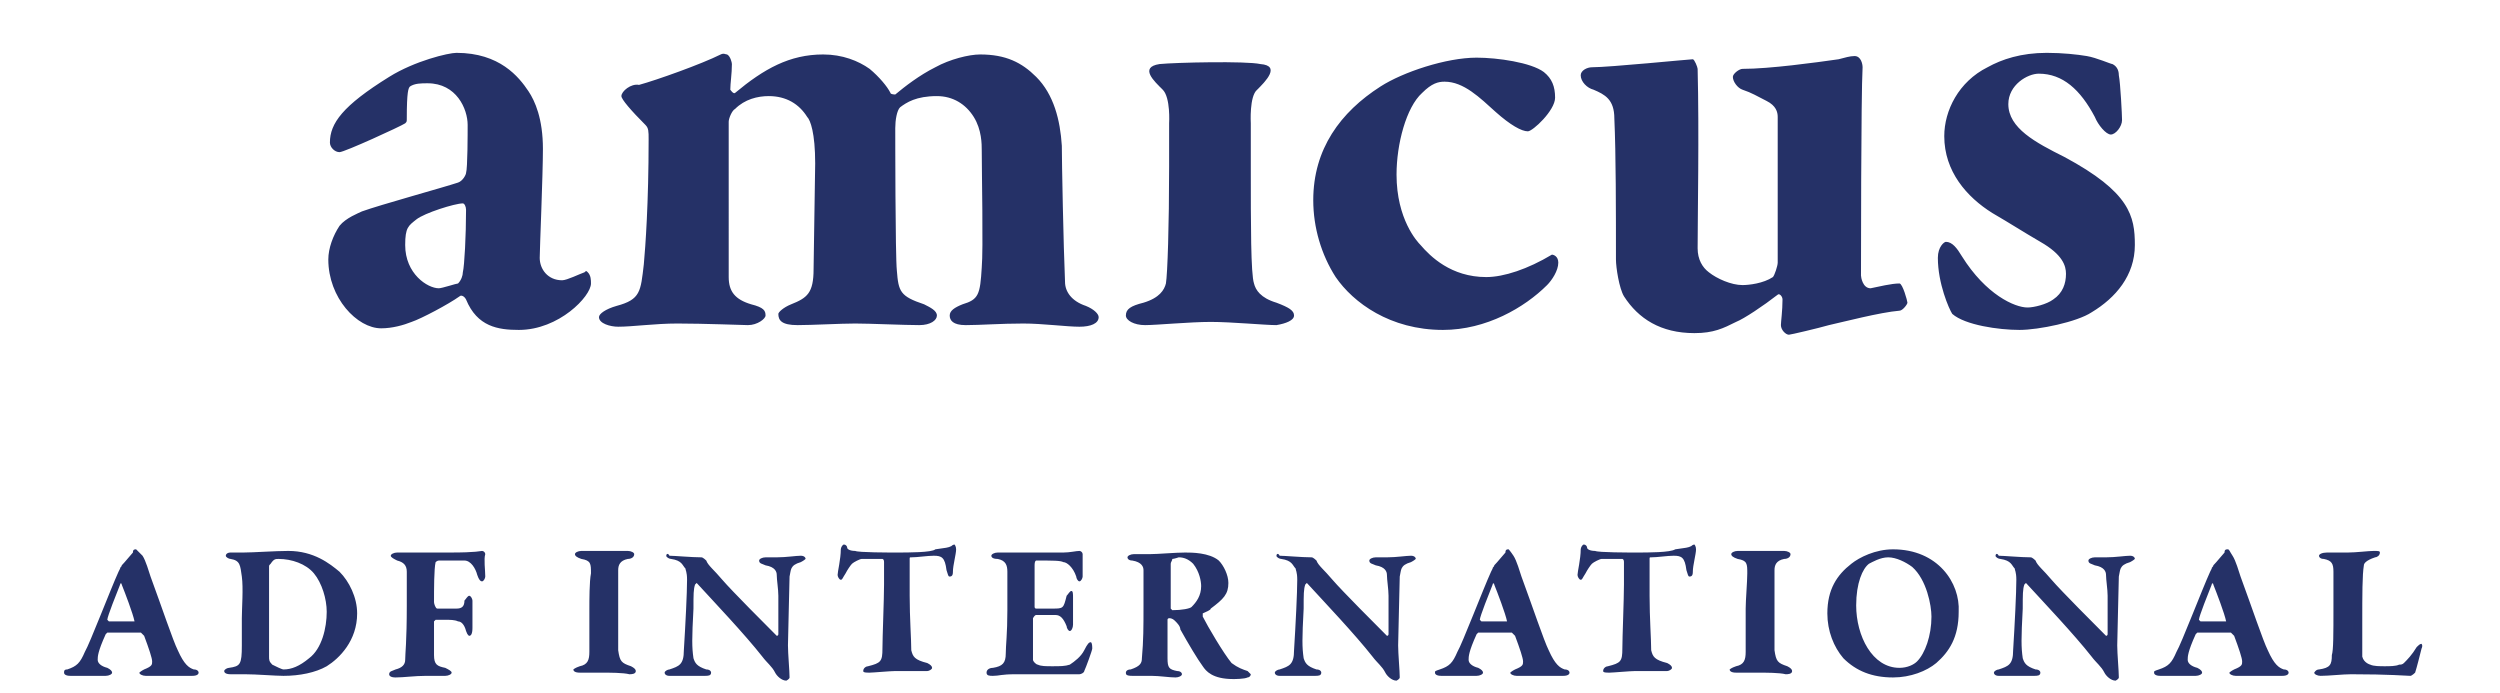
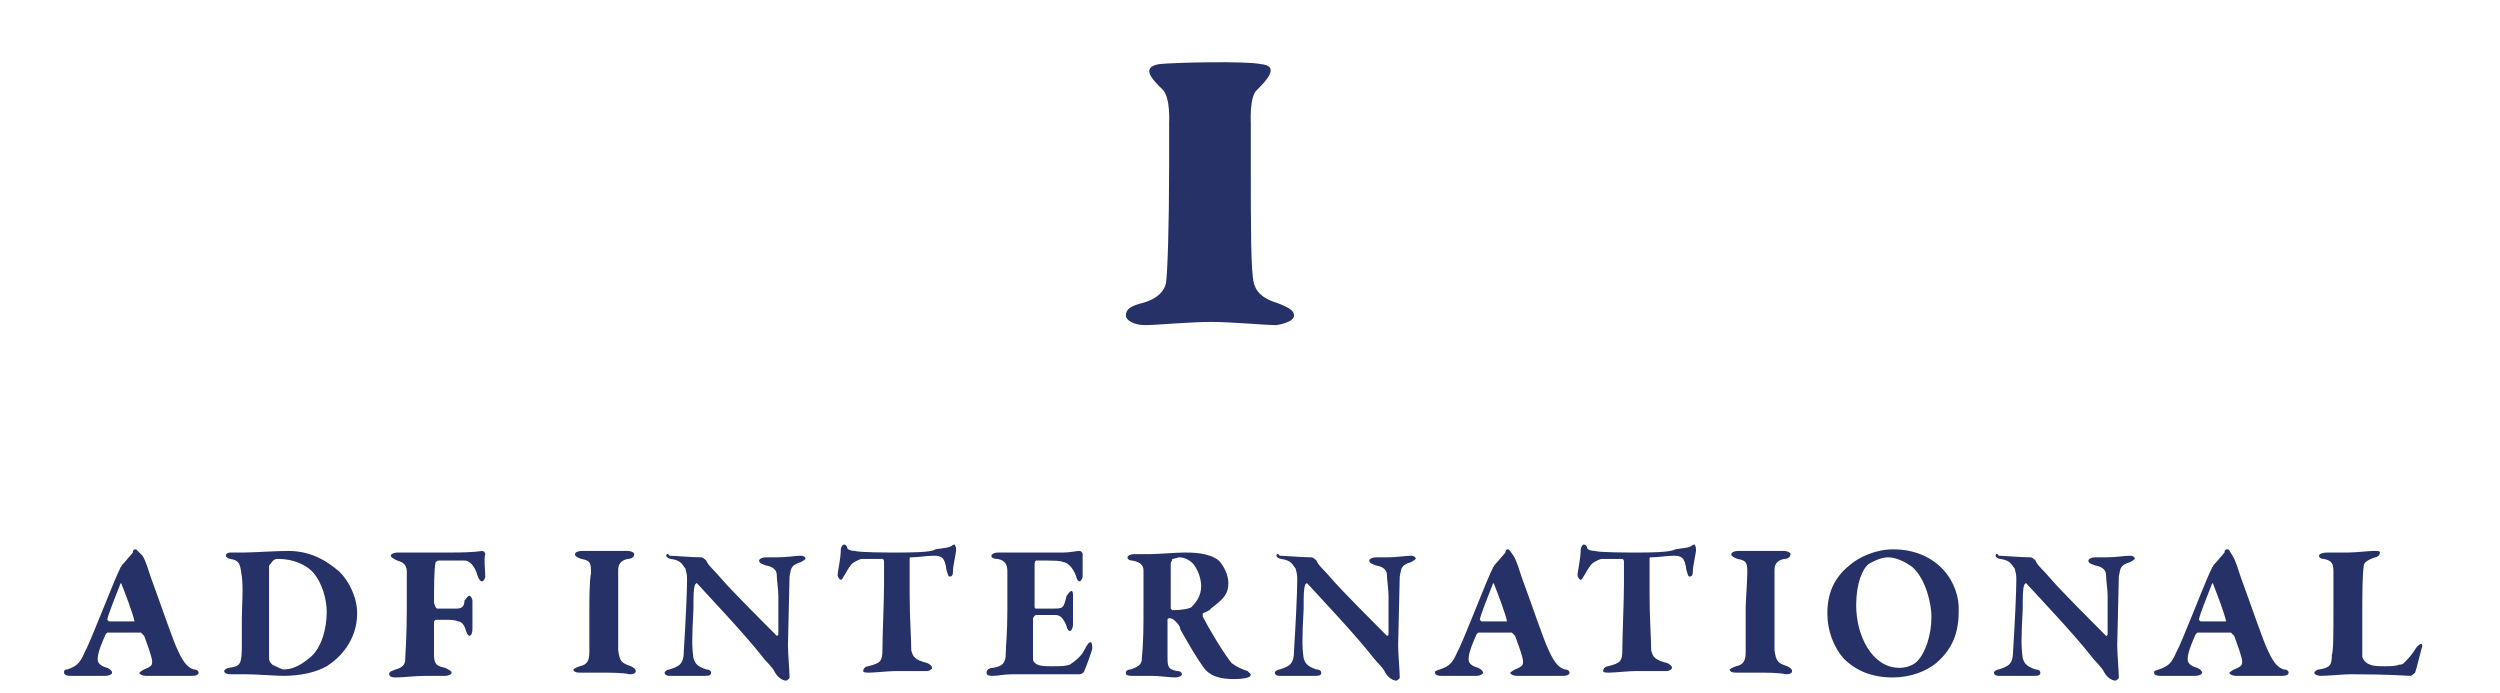
<svg xmlns="http://www.w3.org/2000/svg" id="Ebene_1" x="0px" y="0px" viewBox="0 0 156.1 43.3" style="enable-background:new 0 0 156.1 43.3;" xml:space="preserve">
  <style type="text/css">	.st0{fill:#253167;}</style>
  <g>
    <g>
-       <path class="st0" d="M127.8,3.3c-1.6,0-2.8,0.4-3.7,0.9c-1.8,0.9-2.7,2.7-2.7,4.3c0,2.2,1.4,3.8,3,4.8c1.2,0.7,1.8,1.1,3,1.8   c1.4,0.8,1.6,1.5,1.6,2c0,0.6-0.2,1.2-0.8,1.6c-0.4,0.3-1.2,0.5-1.6,0.5c-0.8,0-2.6-0.8-4.1-3.2c-0.3-0.5-0.6-0.9-1-0.9   c-0.1,0-0.5,0.3-0.5,1c0,1.6,0.7,3.2,0.9,3.5c0.8,0.7,2.9,1,4.2,1c1.2,0,3.6-0.5,4.5-1.1c1.5-0.9,2.7-2.3,2.7-4.2   c0-1.8-0.3-3.3-4.4-5.5c-1.8-0.9-3.5-1.8-3.5-3.3c0-1.2,1.2-1.9,1.9-1.9c1.5,0,2.6,1,3.5,2.7c0.2,0.5,0.7,1.1,1,1.1   c0.3,0,0.7-0.5,0.7-0.9c0-0.3-0.1-2.3-0.2-2.8c0-0.4-0.2-0.6-0.4-0.7c-0.1,0-1-0.4-1.6-0.5C129.7,3.4,128.8,3.3,127.8,3.3    M108.8,17.8c-0.7,0-1.6-0.4-2.1-0.8c-0.4-0.3-0.7-0.8-0.7-1.5c0-1.9,0.1-7.3,0-11.2c0-0.1-0.2-0.6-0.3-0.6   c-0.2,0-5.2,0.5-6.3,0.5c-0.3,0-0.7,0.2-0.7,0.5c0,0.4,0.4,0.8,0.8,0.9c0.7,0.3,1.3,0.6,1.3,1.8c0.1,2.2,0.1,5.8,0.1,8.8   c0,0.5,0.2,1.8,0.5,2.3c0.9,1.4,2.3,2.3,4.4,2.3c1.2,0,1.8-0.3,2.6-0.7c0.5-0.2,1.7-1,2.6-1.7c0.1-0.1,0.3,0.1,0.3,0.3   c0,0.7-0.1,1.4-0.1,1.6c0,0.3,0.3,0.6,0.5,0.6c0.1,0,1.8-0.4,2.5-0.6c0.9-0.2,3.2-0.8,4.4-0.9c0.2,0,0.5-0.4,0.5-0.5   c0-0.1-0.3-1.2-0.5-1.2c-0.5,0-1.3,0.2-1.8,0.3c-0.5,0-0.6-0.7-0.6-0.8c0-0.3,0-11.3,0.1-13c0-0.2-0.1-0.7-0.5-0.7   c-0.3,0-0.6,0.1-1,0.2c-1.4,0.2-4.3,0.6-6,0.6c-0.2,0-0.6,0.3-0.6,0.5c0,0.3,0.3,0.7,0.6,0.8c0.6,0.2,0.9,0.4,1.5,0.7   c0.6,0.3,0.7,0.7,0.7,1v9.1c0,0.2-0.2,0.8-0.3,0.9C110.1,17.7,109.2,17.8,108.8,17.8 M92.2,3.6c-1.9,0-4.6,0.9-6,1.8   c-2.5,1.6-4.2,3.9-4.2,7.1c0,1.7,0.5,3.4,1.4,4.8c1.1,1.6,3.4,3.3,6.7,3.3c2.7,0,5.1-1.4,6.5-2.8c0.3-0.3,0.7-0.9,0.7-1.4   c0-0.4-0.3-0.5-0.4-0.5c-1.5,0.9-3,1.4-4.1,1.4c-2.2,0-3.5-1.3-4.1-2c-0.2-0.2-1.5-1.6-1.5-4.4c0-1.9,0.6-4.2,1.6-5.1   c0.6-0.6,1-0.7,1.4-0.7c1.2,0,2.2,1,3.2,1.9c0.9,0.8,1.6,1.2,2,1.2c0.3,0,1.7-1.3,1.7-2.1c0-0.7-0.2-1.2-0.7-1.6   C95.6,3.9,93.5,3.6,92.2,3.6 M38.8,6c0,0.2,0.6,0.9,1.5,1.8c0.2,0.2,0.2,0.4,0.2,0.9c0,4-0.2,6.7-0.3,7.8   c-0.2,1.7-0.2,2.2-1.7,2.6c-0.7,0.2-1.1,0.5-1.1,0.7c0,0.4,0.7,0.6,1.2,0.6c0.9,0,2.3-0.2,3.7-0.2c1.6,0,4.2,0.1,4.4,0.1   c0.6,0,1.1-0.4,1.1-0.6c0-0.3-0.1-0.5-0.9-0.7c-1-0.3-1.4-0.8-1.4-1.7V7.6c0-0.2,0.2-0.7,0.4-0.8C46.5,6.2,47.3,6,48,6   c1.1,0,1.9,0.5,2.4,1.3c0.2,0.2,0.5,1,0.5,2.9l-0.1,6.6c0,1.5-0.4,1.8-1.4,2.2c-0.5,0.2-0.8,0.5-0.8,0.6c0,0.4,0.2,0.7,1.2,0.7   c0.9,0,2.7-0.1,3.6-0.1c0.9,0,3.1,0.1,4,0.1c0.7,0,1.1-0.3,1.1-0.6c0-0.3-0.4-0.5-0.8-0.7c-1.5-0.5-1.6-0.8-1.7-2.1   c-0.1-0.9-0.1-8.6-0.1-8.9c0-0.5,0.1-1.1,0.3-1.3c0.4-0.3,1-0.7,2.3-0.7c1,0,1.8,0.5,2.3,1.3c0.5,0.8,0.5,1.7,0.5,2.1   c0,1.4,0.1,6.2,0,7.3c-0.1,1.7-0.2,2-1.2,2.3c-0.5,0.2-0.8,0.4-0.8,0.7c0,0.3,0.2,0.6,1,0.6c0.9,0,2.2-0.1,3.6-0.1   c1.2,0,2.7,0.2,3.5,0.2c0.7,0,1.2-0.2,1.2-0.6c0-0.2-0.3-0.5-0.8-0.7c-0.9-0.3-1.3-0.9-1.3-1.5c-0.1-2.3-0.2-7.5-0.2-8.5   c-0.1-1.6-0.5-3.2-1.6-4.3c-0.9-0.9-1.9-1.4-3.5-1.4c-0.7,0-1.9,0.3-2.8,0.8c-1,0.5-1.9,1.2-2.5,1.7c0,0-0.3,0-0.3-0.1   c-0.2-0.4-0.7-1-1.3-1.5c-0.7-0.5-1.7-0.9-2.9-0.9c-2.1,0-3.7,0.9-5.5,2.4c-0.1,0.1-0.3-0.2-0.3-0.2c0-0.4,0.1-1,0.1-1.6   c0-0.1-0.1-0.5-0.3-0.6c-0.1,0-0.2-0.1-0.4,0c-1.2,0.6-4,1.6-5.1,1.9C39.4,5.2,38.8,5.7,38.8,6 M27.4,18c-0.7,0-2.1-0.9-2.1-2.7   c0-1.1,0.2-1.2,0.7-1.6s2.4-1,2.9-1c0.1,0,0.2,0.2,0.2,0.4c0,1.6-0.1,3.5-0.2,3.9c0,0.2-0.1,0.5-0.3,0.7   C28.5,17.7,27.6,18,27.4,18 M28.5,3.3c-0.5,0-2.6,0.5-4.2,1.5c-2.9,1.8-3.7,2.9-3.7,4.1c0,0.3,0.3,0.6,0.6,0.6   c0.3,0,3.8-1.6,4.1-1.8c0.1-0.1,0.1-0.1,0.1-0.3c0-1.7,0.1-1.9,0.2-2c0.3-0.2,0.7-0.2,1.1-0.2c1.8,0,2.5,1.6,2.5,2.6   c0,0.5,0,2.7-0.1,3c0,0.1-0.2,0.5-0.5,0.6c-0.9,0.3-4.9,1.4-6,1.8c-0.2,0.1-1,0.4-1.4,0.9c-0.4,0.6-0.7,1.4-0.7,2.1   c0,2.4,1.8,4.3,3.3,4.3c0.7,0,1.4-0.2,1.9-0.4c0.6-0.2,2.3-1.1,3-1.6c0.1-0.1,0.3,0,0.4,0.2c0.7,1.7,2,1.9,3.3,1.9   c2.5,0,4.5-2.1,4.5-2.9c0-0.2,0-0.5-0.2-0.7c-0.1-0.1-0.1-0.1-0.2,0c-0.3,0.1-1.1,0.5-1.4,0.5c-0.9,0-1.4-0.7-1.4-1.4   c0-0.5,0.2-5.2,0.2-6.8c0-1.9-0.5-3-0.9-3.6C32.4,4.8,31.2,3.3,28.5,3.3" />
      <path class="st0" d="M80.8,19.7c0-0.3-0.3-0.5-1.1-0.8c-1-0.3-1.3-0.8-1.4-1.2c-0.2-0.6-0.2-3.6-0.2-7.3c0-1.2,0-2.7,0-2.7   S78,6,78.5,5.6C79,5.1,80,4.1,78.7,4c-0.9-0.2-5.3-0.1-6.3,0c-1.3,0.2-0.3,1.1,0.2,1.6c0.5,0.5,0.4,2.1,0.4,2.1s0,1.5,0,2.7   c0,3.7-0.1,6.7-0.2,7.3c-0.1,0.4-0.4,0.9-1.4,1.2c-0.8,0.2-1.1,0.4-1.1,0.8c0,0.3,0.5,0.6,1.2,0.6c0.7,0,2.8-0.2,4.1-0.2   c1.3,0,3.4,0.2,4.1,0.2C80.3,20.2,80.8,20,80.8,19.7" />
    </g>
  </g>
  <path class="st0" d="M144.8,34.7c0,0.1,0.1,0.2,0.3,0.2c0.5,0.1,0.6,0.3,0.6,0.8c0,0.4,0,0.7,0,2.2c0,1.7,0,2.7-0.1,3 c0,0.6-0.1,0.8-0.8,0.9c-0.2,0-0.3,0.2-0.3,0.2c0,0.1,0.2,0.2,0.4,0.2c0.5,0,1.4-0.1,1.9-0.1c2.4,0,3.5,0.1,3.7,0.1 c0.1,0,0.3-0.2,0.3-0.2c0.1-0.3,0.3-1.1,0.4-1.5c0.1-0.2,0-0.3,0-0.3c-0.1,0-0.2,0.1-0.3,0.2c-0.3,0.5-0.6,0.8-0.8,1 c-0.1,0.1-0.2,0.1-0.3,0.1c-0.2,0.1-0.6,0.1-0.9,0.1c-0.3,0-0.7,0-0.9-0.1c0,0-0.4-0.1-0.5-0.5c0-0.4,0-1.3,0-2.1c0-1.8,0-3,0.1-3.6 c0-0.1,0.1-0.3,0.7-0.5c0.1,0,0.3-0.1,0.3-0.3c0-0.1-0.1-0.1-0.4-0.1c-0.3,0-1.1,0.1-1.6,0.1c-0.3,0-1,0-1.3,0 C145,34.5,144.8,34.6,144.8,34.7 M139.1,38.8c-0.4,0-1.2,0-1.7,0c0,0-0.1-0.1-0.1-0.1c0-0.2,0.6-1.7,0.8-2.2c0-0.1,0.1-0.1,0.1,0 c0.2,0.5,0.7,1.8,0.8,2.3C139.2,38.8,139.1,38.8,139.1,38.8 M139.1,34.3c-0.1,0-0.2,0-0.2,0.2c-0.1,0.1-0.5,0.6-0.7,0.8 c0,0.1-0.1,0.1-0.1,0.2c0,0-0.1,0.2-0.1,0.2c-0.5,1.1-1.8,4.5-2.1,5c-0.3,0.7-0.5,0.9-1.1,1.1c-0.3,0.1-0.3,0.1-0.3,0.2 c0,0.1,0.1,0.2,0.4,0.2c0.2,0,0.7,0,1.2,0c0.4,0,0.7,0,1,0c0.2,0,0.4-0.1,0.4-0.2c0-0.1-0.1-0.2-0.3-0.3c-0.4-0.1-0.6-0.3-0.6-0.5 c0-0.2,0-0.5,0.5-1.6c0,0,0.1-0.1,0.1-0.1c0.1,0,0.5,0,2.1,0c0,0,0.2,0.2,0.2,0.2c0.3,0.8,0.5,1.4,0.5,1.6c0,0.2,0,0.3-0.5,0.5 c-0.2,0.1-0.3,0.2-0.3,0.2c0,0.1,0.2,0.2,0.4,0.2c0.3,0,0.9,0,1.3,0c0.3,0,1.3,0,1.6,0c0.3,0,0.4-0.1,0.4-0.2s-0.1-0.2-0.3-0.2 c-0.3-0.1-0.6-0.3-1-1.2c-0.3-0.6-1-2.7-1.7-4.6c-0.1-0.3-0.3-1-0.5-1.3C139.2,34.4,139.2,34.3,139.1,34.3 M124.6,34.7 c0,0.1,0.2,0.2,0.3,0.2c0.7,0.1,0.7,0.4,0.9,0.6c0,0.1,0.1,0.2,0.1,0.7c0,0.8-0.1,2.8-0.2,4.4c0,0.9-0.3,1-0.9,1.2 c-0.1,0-0.3,0.1-0.3,0.2c0,0.1,0.1,0.2,0.3,0.2c0.2,0,1.1,0,1.3,0c0.4,0,0.6,0,0.9,0c0.2,0,0.4,0,0.4-0.2c0-0.1-0.1-0.2-0.3-0.2 c-0.6-0.2-0.7-0.4-0.8-0.7c-0.1-0.7-0.1-1.2,0-3.1c0-0.9,0-1.2,0.1-1.5c0,0,0.1-0.1,0.1-0.1c1.1,1.2,3,3.2,4.1,4.6 c0.3,0.4,0.6,0.6,0.8,1c0.1,0.2,0.4,0.5,0.7,0.5c0,0,0.2-0.1,0.2-0.2c0-0.4-0.1-1.5-0.1-2c0-0.5,0.1-3.9,0.1-4.3 c0.1-0.4,0-0.7,0.7-0.9c0.2-0.1,0.3-0.2,0.3-0.2c0-0.1-0.1-0.2-0.3-0.2c-0.3,0-0.9,0.1-1.5,0.1c-0.2,0-0.4,0-0.7,0 c-0.2,0-0.4,0.1-0.4,0.2c0,0.2,0.2,0.2,0.4,0.3c0.6,0.1,0.7,0.4,0.7,0.6c0,0.3,0.1,0.9,0.1,1.3c0,0.7,0,2.1,0,2.4c0,0,0,0.1-0.1,0.1 c-0.6-0.6-2.8-2.8-3.4-3.5c-0.5-0.6-0.9-0.9-1-1.2c0,0-0.2-0.2-0.3-0.2c-0.6,0-1.7-0.1-2-0.1C124.7,34.5,124.6,34.6,124.6,34.7  M117.9,34.8c0.5,0,1.1,0.3,1.5,0.6c0.9,0.8,1.2,2.4,1.2,3.1c0,1.2-0.4,2.3-0.9,2.8c-0.2,0.2-0.6,0.4-1.1,0.4c-1.7,0-2.7-2-2.7-3.9 c0-1.4,0.4-2.3,0.8-2.6C116.9,35.1,117.4,34.8,117.9,34.8 M118.2,34.3c-1.1,0-2.1,0.5-2.6,0.9c-0.9,0.7-1.5,1.6-1.5,3.1 c0,1.1,0.4,2.1,1,2.8c0.8,0.8,1.8,1.2,3.1,1.2c1.1,0,2.1-0.4,2.7-0.9c0.8-0.7,1.4-1.6,1.4-3.2C122.4,36.4,121,34.3,118.2,34.3  M109,38c0,1,0,2.2,0,2.7c0,0.5-0.1,0.8-0.6,0.9c-0.3,0.1-0.4,0.2-0.4,0.2c0,0.1,0.1,0.2,0.4,0.2c0.4,0,0.9,0,1.3,0 c0.6,0,1.4,0,1.8,0.1c0.1,0,0.4,0,0.4-0.2c0-0.1-0.1-0.2-0.3-0.3c-0.6-0.2-0.7-0.3-0.8-1c0-0.3,0-0.8,0-2.6c0-1.9,0-2.2,0-2.4 c0-0.3,0.1-0.6,0.6-0.7c0.2,0,0.4-0.1,0.4-0.3c0-0.1-0.2-0.2-0.4-0.2c-0.4,0-0.9,0-1.5,0c-0.4,0-1,0-1.4,0c-0.2,0-0.4,0.1-0.4,0.2 s0.1,0.2,0.4,0.3c0.6,0.1,0.6,0.3,0.6,0.9C109.1,36.3,109,37.5,109,38 M102.2,34.5c-0.5,0-2.4,0-2.6-0.1c-0.3,0-0.5-0.1-0.5-0.2 c0-0.1-0.1-0.2-0.2-0.2c-0.1,0-0.2,0.2-0.2,0.3c0,0.6-0.2,1.4-0.2,1.6c0,0.1,0.1,0.3,0.2,0.3c0.1,0,0.1-0.1,0.3-0.4 c0.1-0.2,0.3-0.5,0.4-0.6c0.1-0.1,0.5-0.3,0.6-0.3c0.3,0,1.1,0,1.3,0c0,0,0.1,0,0.1,0.2c0,0.2,0,0.7,0,1.4c0,0.9-0.1,3.3-0.1,4 c0,0.8-0.1,0.9-0.9,1.1c-0.1,0-0.3,0.1-0.3,0.3c0,0.1,0.2,0.1,0.4,0.1c0.2,0,1.3-0.1,1.6-0.1c0.2,0,1.9,0,2,0c0.1,0,0.3-0.1,0.3-0.2 c0-0.1-0.1-0.2-0.3-0.3c-0.8-0.2-0.9-0.4-1-0.8c0-0.7-0.1-2-0.1-3.4c0-1,0-1.7,0-2.3c0-0.1,0-0.1,0.1-0.1c0.4,0,1-0.1,1.4-0.1 c0.5,0,0.7,0.1,0.8,0.9c0.1,0.3,0.1,0.4,0.2,0.4c0.2,0,0.2-0.2,0.2-0.3c0-0.4,0.2-1.1,0.2-1.4c0-0.2-0.1-0.3-0.1-0.3 c0,0-0.1,0-0.2,0.1c-0.2,0.1-0.3,0.1-1,0.2C104.3,34.5,102.9,34.5,102.2,34.5 M94.2,38.8c-0.4,0-1.2,0-1.7,0c0,0-0.1-0.1-0.1-0.1 c0-0.2,0.6-1.7,0.8-2.2c0-0.1,0.1-0.1,0.1,0c0.2,0.5,0.7,1.8,0.8,2.3C94.2,38.8,94.2,38.8,94.2,38.8 M94.2,34.3 c-0.1,0-0.2,0-0.2,0.2c-0.1,0.1-0.5,0.6-0.7,0.8c0,0.1-0.1,0.1-0.1,0.2c0,0-0.1,0.2-0.1,0.2c-0.5,1.1-1.8,4.5-2.1,5 c-0.3,0.7-0.5,0.9-1.1,1.1c-0.3,0.1-0.3,0.1-0.3,0.2c0,0.1,0.1,0.2,0.4,0.2c0.2,0,0.7,0,1.2,0c0.4,0,0.7,0,1,0 c0.2,0,0.4-0.1,0.4-0.2c0-0.1-0.1-0.2-0.3-0.3c-0.4-0.1-0.6-0.3-0.6-0.5c0-0.2,0-0.5,0.5-1.6c0,0,0.1-0.1,0.1-0.1c0.1,0,0.5,0,2.1,0 c0,0,0.2,0.2,0.2,0.2c0.3,0.8,0.5,1.4,0.5,1.6c0,0.2,0,0.3-0.5,0.5c-0.2,0.1-0.3,0.2-0.3,0.2c0,0.1,0.2,0.2,0.4,0.2 c0.3,0,0.9,0,1.3,0c0.3,0,1.3,0,1.6,0s0.4-0.1,0.4-0.2s-0.1-0.2-0.3-0.2c-0.3-0.1-0.6-0.3-1-1.2c-0.3-0.6-1-2.7-1.7-4.6 c-0.1-0.3-0.3-1-0.5-1.3C94.3,34.4,94.2,34.3,94.2,34.3 M79.7,34.7c0,0.1,0.2,0.2,0.3,0.2c0.7,0.1,0.7,0.4,0.9,0.6 c0,0.1,0.1,0.2,0.1,0.7c0,0.8-0.1,2.8-0.2,4.4c0,0.9-0.3,1-0.9,1.2c-0.1,0-0.3,0.1-0.3,0.2c0,0.1,0.1,0.2,0.3,0.2c0.2,0,1.1,0,1.3,0 c0.4,0,0.6,0,0.9,0c0.2,0,0.4,0,0.4-0.2c0-0.1-0.1-0.2-0.3-0.2c-0.6-0.2-0.7-0.4-0.8-0.7c-0.1-0.7-0.1-1.2,0-3.1 c0-0.9,0-1.2,0.1-1.5c0,0,0.1-0.1,0.1-0.1c1.1,1.2,3,3.2,4.1,4.6c0.3,0.4,0.6,0.6,0.8,1c0.1,0.2,0.4,0.5,0.7,0.5 c0,0,0.2-0.1,0.2-0.2c0-0.4-0.1-1.5-0.1-2c0-0.5,0.1-3.9,0.1-4.3c0.1-0.4,0-0.7,0.7-0.9c0.2-0.1,0.3-0.2,0.3-0.2 c0-0.1-0.1-0.2-0.3-0.2c-0.3,0-0.9,0.1-1.5,0.1c-0.2,0-0.4,0-0.7,0c-0.2,0-0.4,0.1-0.4,0.2c0,0.2,0.2,0.2,0.4,0.3 c0.6,0.1,0.7,0.4,0.7,0.6c0,0.3,0.1,0.9,0.1,1.3c0,0.7,0,2.1,0,2.4c0,0,0,0.1-0.1,0.1c-0.6-0.6-2.8-2.8-3.4-3.5 c-0.5-0.6-0.9-0.9-1-1.2c0,0-0.2-0.2-0.3-0.2c-0.6,0-1.7-0.1-2-0.1C79.8,34.5,79.7,34.6,79.7,34.7 M75,36.6c0,0.6-0.3,1-0.6,1.3 c-0.1,0.1-0.6,0.2-1.2,0.2c0,0-0.1-0.1-0.1-0.1c0-0.4,0-2.4,0-2.8c0-0.1,0.1-0.2,0.1-0.3c0.1,0,0.4-0.1,0.4-0.1 c0.3,0,0.6,0.1,0.9,0.4C74.9,35.7,75,36.3,75,36.6 M76.7,36.4c0-0.5-0.3-1.1-0.6-1.4c-0.6-0.5-1.7-0.5-2.1-0.5 c-0.6,0-1.7,0.1-2.2,0.1h-1c-0.2,0-0.4,0.1-0.4,0.2c0,0.1,0.1,0.2,0.3,0.2c0.6,0.1,0.7,0.4,0.7,0.6c0,0.3,0,1.2,0,2.3 c0,1.2,0,2.1-0.1,3.2c0,0.3-0.1,0.5-0.7,0.7c-0.2,0-0.3,0.1-0.3,0.2c0,0.1,0,0.2,0.4,0.2c0.1,0,0.7,0,1.2,0c0.5,0,1.1,0.1,1.5,0.1 c0.2,0,0.4-0.1,0.4-0.2c0-0.1-0.1-0.2-0.3-0.2c-0.5-0.1-0.6-0.2-0.6-0.8c0-0.5,0-2.1,0-2.4c0-0.1,0.1-0.1,0.1-0.1 c0.2,0,0.3,0.1,0.4,0.2c0.1,0.1,0.3,0.3,0.3,0.5c0.5,0.9,1.1,1.9,1.4,2.3c0.2,0.3,0.6,0.8,1.9,0.8c0.1,0,0.7,0,0.9-0.1 c0.1,0,0.2-0.1,0.2-0.2c0,0-0.1-0.1-0.2-0.2c-0.3-0.1-0.6-0.2-1-0.5c-0.5-0.6-1.5-2.3-1.8-2.9c0,0,0-0.1,0-0.2 c0.2-0.1,0.5-0.2,0.5-0.3C76.4,37.4,76.7,37.1,76.7,36.4 M64.6,34.5c-0.6,0-1.8,0-2.3,0c-0.2,0-0.4,0.1-0.4,0.2 c0,0.1,0.1,0.2,0.4,0.2c0.5,0.1,0.6,0.4,0.6,0.8c0,0.3,0,1,0,2.4c0,1.5-0.1,2.2-0.1,2.7c0,0.6-0.2,0.8-0.8,0.9 c-0.2,0-0.4,0.1-0.4,0.3s0.2,0.2,0.4,0.2c0.4,0,0.5-0.1,1.4-0.1c0.4,0,3.9,0,4,0c0.1,0,0.3-0.1,0.3-0.2c0.1-0.2,0.5-1.3,0.5-1.4 c0-0.1,0-0.4-0.1-0.4c-0.1,0-0.2,0.1-0.4,0.5c-0.2,0.4-0.6,0.7-0.9,0.9c-0.3,0.1-0.6,0.1-1.1,0.1c-0.4,0-0.7,0-0.9-0.1 c-0.1,0-0.3-0.2-0.3-0.3c0-0.3,0-0.7,0-1c0-0.3,0-1.2,0-1.6c0,0,0.1-0.2,0.2-0.2c0.4,0,0.8,0,1.2,0c0.3,0,0.5,0.2,0.7,0.7 c0,0.1,0.1,0.3,0.2,0.3c0.1,0,0.2-0.2,0.2-0.4c0-0.3,0-0.5,0-0.9c0-0.3,0-0.5,0-0.8c0-0.2,0-0.4-0.1-0.4c-0.1,0-0.2,0.2-0.3,0.3 C66.4,38,66.4,38,65.7,38h-1c-0.1,0-0.1-0.1-0.1-0.1c0-0.9,0-2.3,0-2.6c0-0.3,0.1-0.3,0.1-0.3c1.1,0,1.5,0,1.7,0.1 c0.2,0,0.6,0.3,0.8,0.9c0,0.1,0.1,0.3,0.2,0.3s0.2-0.2,0.2-0.3c0-0.2,0-1.3,0-1.4c0-0.1-0.1-0.2-0.2-0.2c-0.2,0-0.6,0.1-1,0.1H64.6z  M56,34.5c-0.5,0-2.4,0-2.6-0.1c-0.3,0-0.5-0.1-0.5-0.2c0-0.1-0.1-0.2-0.2-0.2c-0.1,0-0.2,0.2-0.2,0.3c0,0.6-0.2,1.4-0.2,1.6 c0,0.1,0.1,0.3,0.2,0.3c0.1,0,0.1-0.1,0.3-0.4c0.1-0.2,0.3-0.5,0.4-0.6c0.1-0.1,0.5-0.3,0.6-0.3c0.3,0,1.1,0,1.3,0 c0,0,0.1,0,0.1,0.2c0,0.2,0,0.7,0,1.4c0,0.9-0.1,3.3-0.1,4c0,0.8-0.1,0.9-0.9,1.1c-0.1,0-0.3,0.1-0.3,0.3c0,0.1,0.2,0.1,0.4,0.1 c0.2,0,1.3-0.1,1.6-0.1c0.2,0,1.9,0,2,0c0.1,0,0.3-0.1,0.3-0.2c0-0.1-0.1-0.2-0.3-0.3c-0.8-0.2-0.9-0.4-1-0.8c0-0.7-0.1-2-0.1-3.4 c0-1,0-1.7,0-2.3c0-0.1,0-0.1,0.1-0.1c0.4,0,1-0.1,1.4-0.1c0.5,0,0.7,0.1,0.8,0.9c0.1,0.3,0.1,0.4,0.2,0.4c0.2,0,0.2-0.2,0.2-0.3 c0-0.4,0.2-1.1,0.2-1.4c0-0.2-0.1-0.3-0.1-0.3c0,0-0.1,0-0.2,0.1c-0.2,0.1-0.3,0.1-1,0.2C58.2,34.5,56.7,34.5,56,34.5 M41.6,34.7 c0,0.1,0.2,0.2,0.3,0.2c0.7,0.1,0.7,0.4,0.9,0.6c0,0.1,0.1,0.2,0.1,0.7c0,0.8-0.1,2.8-0.2,4.4c0,0.9-0.3,1-0.9,1.2 c-0.1,0-0.3,0.1-0.3,0.2c0,0.1,0.1,0.2,0.3,0.2c0.2,0,1.1,0,1.3,0c0.4,0,0.6,0,0.9,0c0.2,0,0.4,0,0.4-0.2c0-0.1-0.1-0.2-0.3-0.2 c-0.6-0.2-0.7-0.4-0.8-0.7c-0.1-0.7-0.1-1.2,0-3.1c0-0.9,0-1.2,0.1-1.5c0,0,0.1-0.1,0.1-0.1c1.1,1.2,3,3.2,4.1,4.6 c0.3,0.4,0.6,0.6,0.8,1c0.1,0.2,0.4,0.5,0.7,0.5c0,0,0.2-0.1,0.2-0.2c0-0.4-0.1-1.5-0.1-2c0-0.5,0.1-3.9,0.1-4.3 c0.1-0.4,0-0.7,0.7-0.9c0.2-0.1,0.3-0.2,0.3-0.2c0-0.1-0.1-0.2-0.3-0.2c-0.3,0-0.9,0.1-1.5,0.1c-0.2,0-0.4,0-0.7,0 c-0.2,0-0.4,0.1-0.4,0.2c0,0.2,0.2,0.2,0.4,0.3c0.6,0.1,0.7,0.4,0.7,0.6c0,0.3,0.1,0.9,0.1,1.3c0,0.7,0,2.1,0,2.4c0,0,0,0.1-0.1,0.1 c-0.6-0.6-2.8-2.8-3.4-3.5c-0.5-0.6-0.9-0.9-1-1.2c0,0-0.2-0.2-0.3-0.2c-0.6,0-1.7-0.1-2-0.1C41.7,34.5,41.6,34.6,41.6,34.7  M36.8,38c0,1,0,2.2,0,2.7c0,0.5-0.1,0.8-0.6,0.9c-0.3,0.1-0.4,0.2-0.4,0.2c0,0.1,0.1,0.2,0.4,0.2c0.4,0,0.9,0,1.3,0 c0.6,0,1.4,0,1.8,0.1c0.1,0,0.4,0,0.4-0.2c0-0.1-0.1-0.2-0.3-0.3c-0.6-0.2-0.7-0.3-0.8-1c0-0.3,0-0.8,0-2.6c0-1.9,0-2.2,0-2.4 c0-0.3,0.1-0.6,0.6-0.7c0.2,0,0.4-0.1,0.4-0.3c0-0.1-0.2-0.2-0.4-0.2c-0.4,0-0.9,0-1.5,0c-0.4,0-1,0-1.4,0c-0.2,0-0.4,0.1-0.4,0.2 s0.1,0.2,0.4,0.3c0.6,0.1,0.6,0.3,0.6,0.9C36.8,36.3,36.8,37.5,36.8,38 M26.4,34.5c-0.5,0-1.1,0-1.6,0c-0.2,0-0.4,0.1-0.4,0.2 c0,0.1,0.2,0.2,0.4,0.3c0.4,0.1,0.6,0.3,0.6,0.7c0,0.3,0,1,0,2.1c0,2.3-0.1,3-0.1,3.4c0,0.3-0.2,0.5-0.6,0.6 c-0.2,0.1-0.4,0.1-0.4,0.3c0,0.1,0.1,0.2,0.4,0.2c0.5,0,1.2-0.1,1.9-0.1c0.5,0,0.9,0,1.2,0c0.2,0,0.4-0.1,0.4-0.2 c0-0.1-0.2-0.2-0.4-0.3c-0.5-0.1-0.7-0.2-0.7-0.8c0-0.1,0-1.1,0-2.1c0,0,0.1-0.1,0.1-0.1c0.1,0,0.4,0,0.6,0c0.3,0,0.6,0,0.8,0.1 c0.2,0,0.4,0.2,0.5,0.6c0.1,0.3,0.2,0.3,0.2,0.3c0.1,0,0.2-0.1,0.2-0.5c0-0.1,0-0.5,0-0.9c0-0.2,0-0.6,0-0.8c0-0.1-0.1-0.3-0.2-0.3 c-0.1,0-0.2,0.2-0.3,0.3C29,37.9,28.8,38,28.5,38c-0.3,0-0.9,0-1.2,0c-0.1,0-0.2-0.3-0.2-0.4c0-0.8,0-2.1,0.1-2.5 c0,0,0.1-0.1,0.2-0.1c0.3,0,1.2,0,1.6,0c0.4,0,0.7,0.5,0.8,0.9c0.1,0.3,0.2,0.4,0.3,0.4c0.1,0,0.2-0.2,0.2-0.3c0-0.4-0.1-1.1,0-1.4 c0-0.1-0.1-0.2-0.2-0.2c-0.1,0-0.3,0.1-2,0.1H26.4z M17.4,34.9c0.8,0,1.7,0.3,2.2,0.9c0.5,0.6,0.8,1.6,0.8,2.4c0,1-0.3,2.3-1.1,2.9 c-0.6,0.5-1.1,0.7-1.6,0.7c-0.1,0-0.5-0.2-0.7-0.3c-0.2-0.2-0.2-0.3-0.2-0.5c0-0.5,0-1.1,0-1.9v-1.7c0-1.1,0-1.7,0-2 c0-0.1,0-0.1,0.1-0.2C17.1,34.9,17.2,34.9,17.4,34.9 M18,34.4c-0.8,0-2.2,0.1-2.8,0.1h-0.8c-0.2,0-0.3,0.1-0.3,0.2 c0,0.1,0.2,0.2,0.3,0.2C15,35,15,35.3,15.1,36c0.1,0.7,0,2,0,2.6c0,0.4,0,1,0,1.7c0,1.2-0.1,1.3-0.8,1.4c-0.1,0-0.3,0.1-0.3,0.2 s0.1,0.2,0.4,0.2c0.2,0,0.5,0,0.9,0c0.7,0,1.9,0.1,2.4,0.1c1,0,2-0.2,2.7-0.6c0.8-0.5,1.9-1.6,1.9-3.3c0-1-0.5-2-1.1-2.6 C20.6,35.2,19.6,34.4,18,34.4 M8.5,38.8c-0.4,0-1.2,0-1.7,0c0,0-0.1-0.1-0.1-0.1c0-0.2,0.6-1.7,0.8-2.2c0-0.1,0.1-0.1,0.1,0 c0.2,0.5,0.7,1.8,0.8,2.3C8.6,38.8,8.5,38.8,8.5,38.8 M8.5,34.3c-0.1,0-0.2,0-0.2,0.2c-0.1,0.1-0.5,0.6-0.7,0.8 c0,0.1-0.1,0.1-0.1,0.2c0,0-0.1,0.2-0.1,0.2c-0.5,1.1-1.8,4.5-2.1,5c-0.3,0.7-0.5,0.9-1.1,1.1C4,41.8,4,41.9,4,42 c0,0.1,0.1,0.2,0.4,0.2c0.2,0,0.7,0,1.2,0c0.4,0,0.7,0,1,0c0.2,0,0.4-0.1,0.4-0.2c0-0.1-0.1-0.2-0.3-0.3c-0.4-0.1-0.6-0.3-0.6-0.5 c0-0.2,0-0.5,0.5-1.6c0,0,0.1-0.1,0.1-0.1c0.1,0,0.5,0,2.1,0c0,0,0.2,0.2,0.2,0.2c0.3,0.8,0.5,1.4,0.5,1.6c0,0.2,0,0.3-0.5,0.5 c-0.2,0.1-0.3,0.2-0.3,0.2c0,0.1,0.2,0.2,0.4,0.2c0.3,0,0.9,0,1.3,0c0.3,0,1.3,0,1.6,0s0.4-0.1,0.4-0.2s-0.1-0.2-0.3-0.2 c-0.3-0.1-0.6-0.3-1-1.2c-0.3-0.6-1-2.7-1.7-4.6c-0.1-0.3-0.3-1-0.5-1.3C8.6,34.4,8.5,34.3,8.5,34.3" />
</svg>